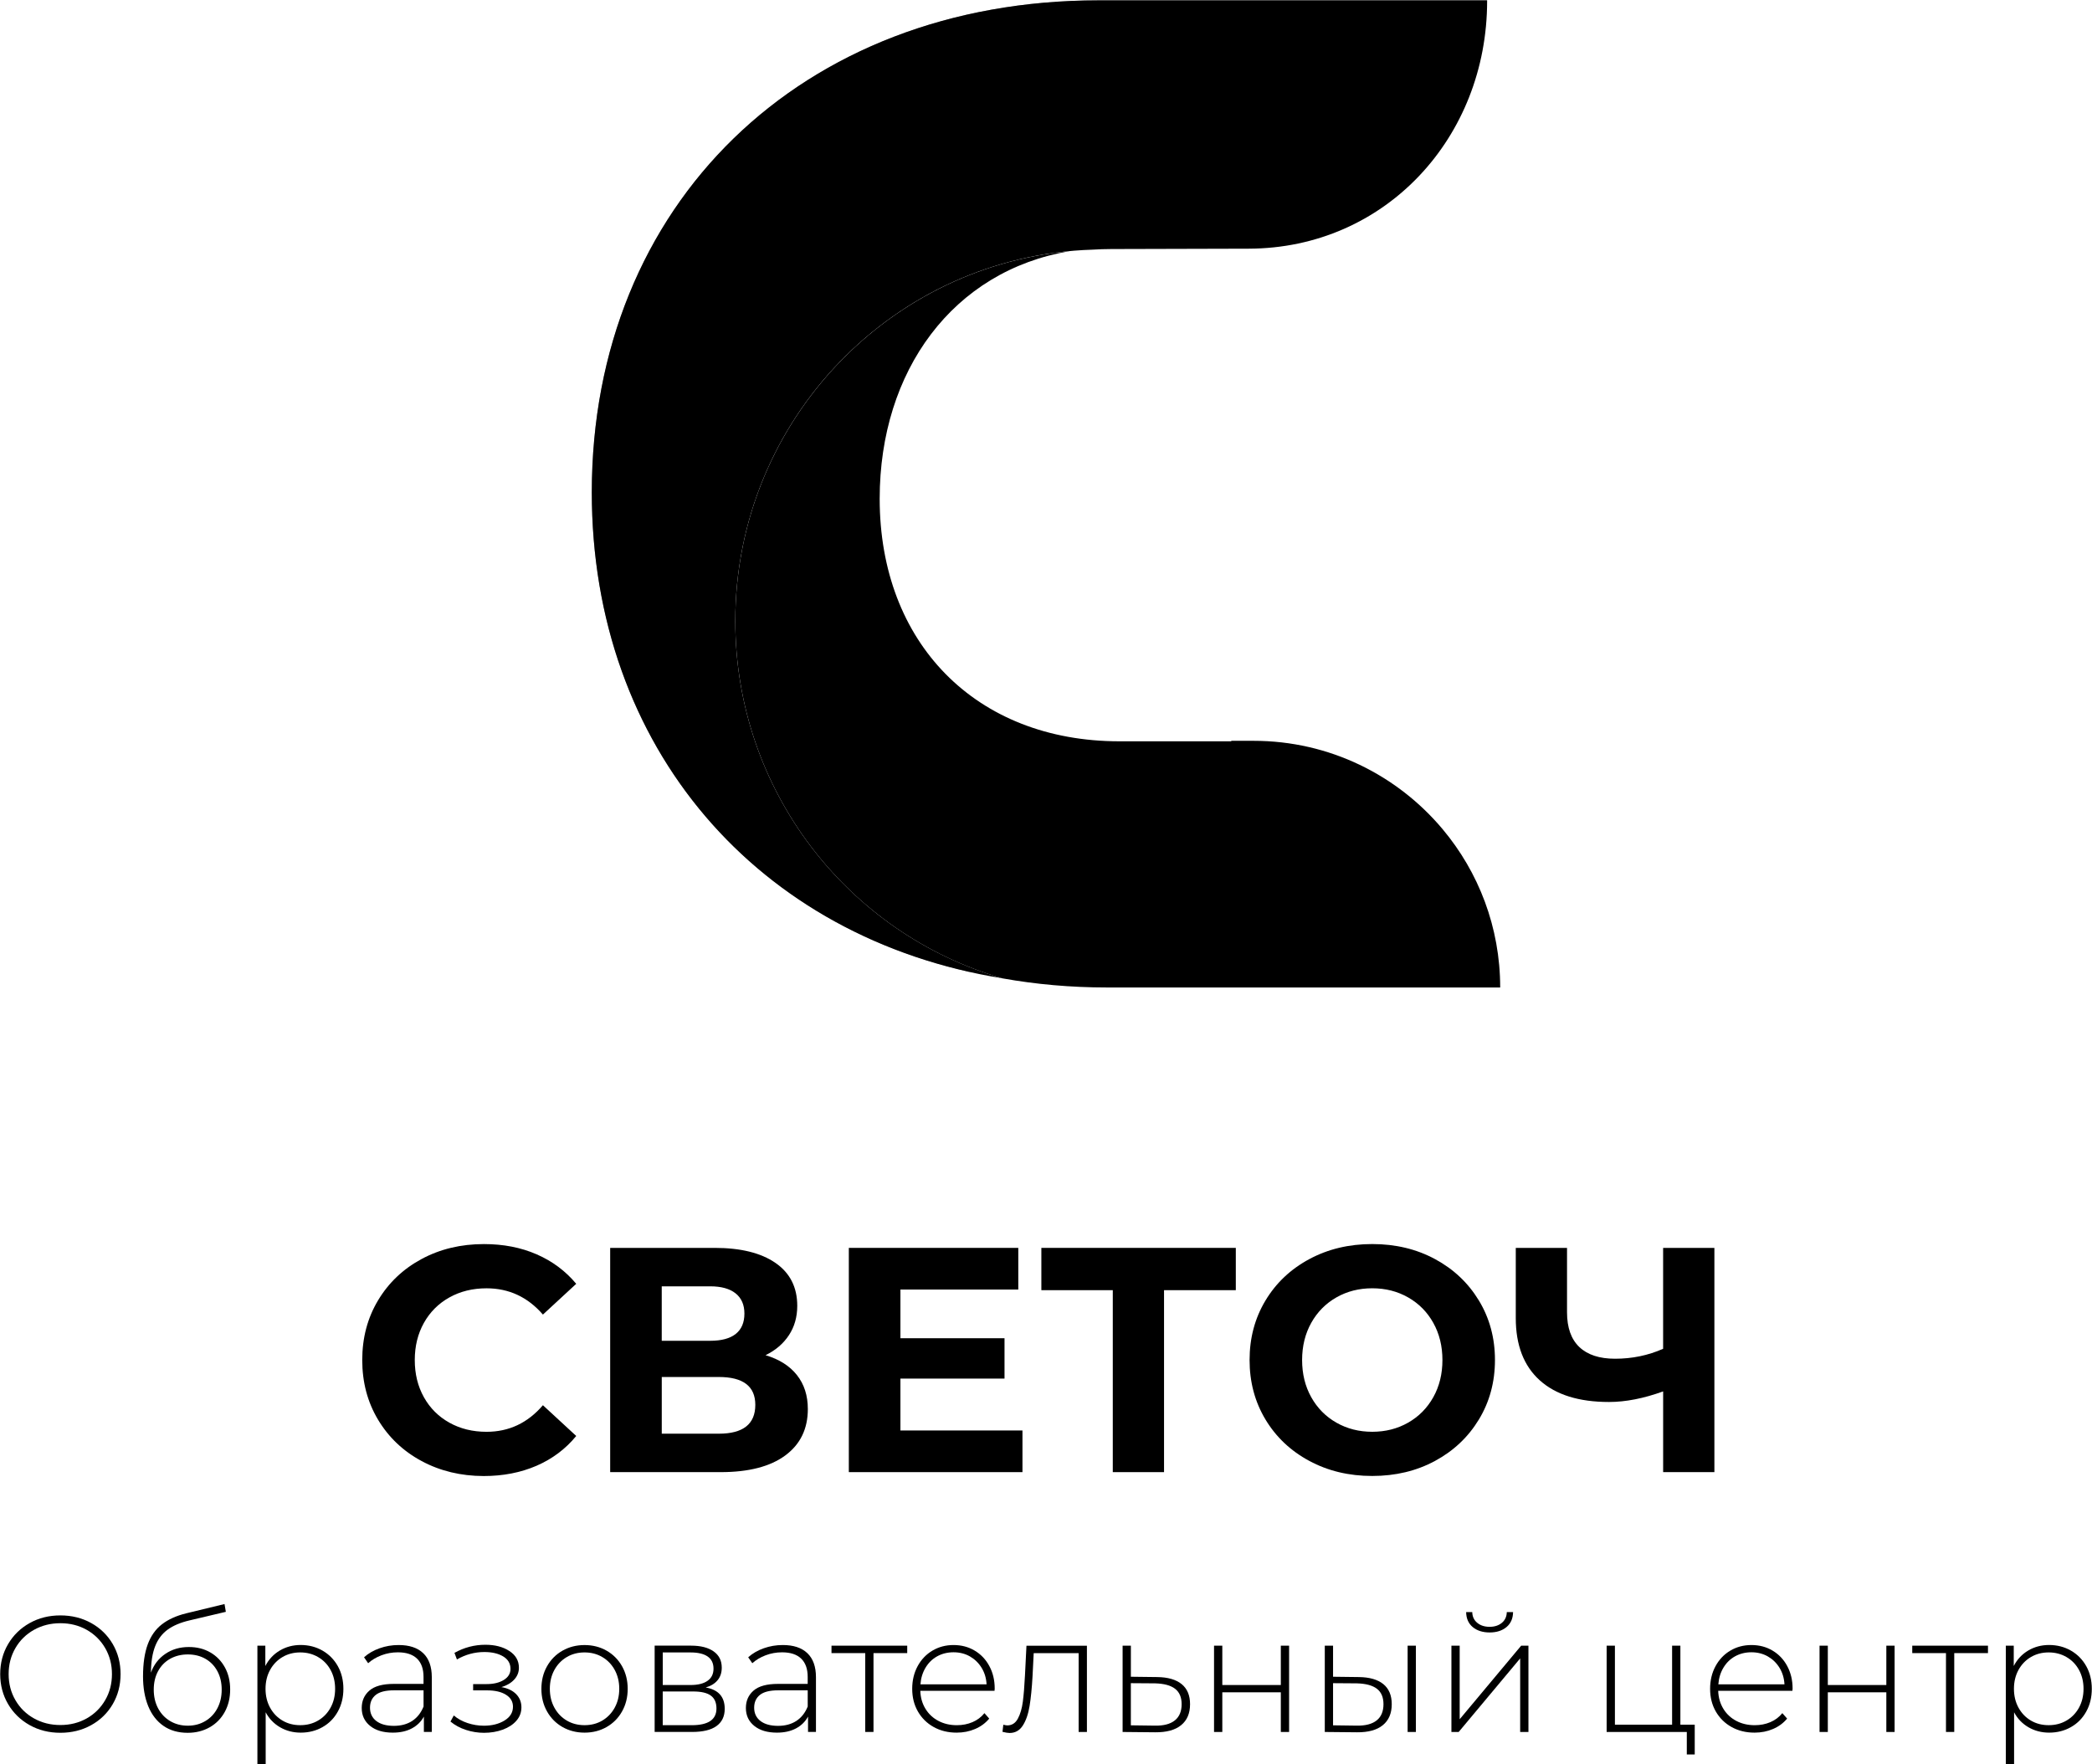
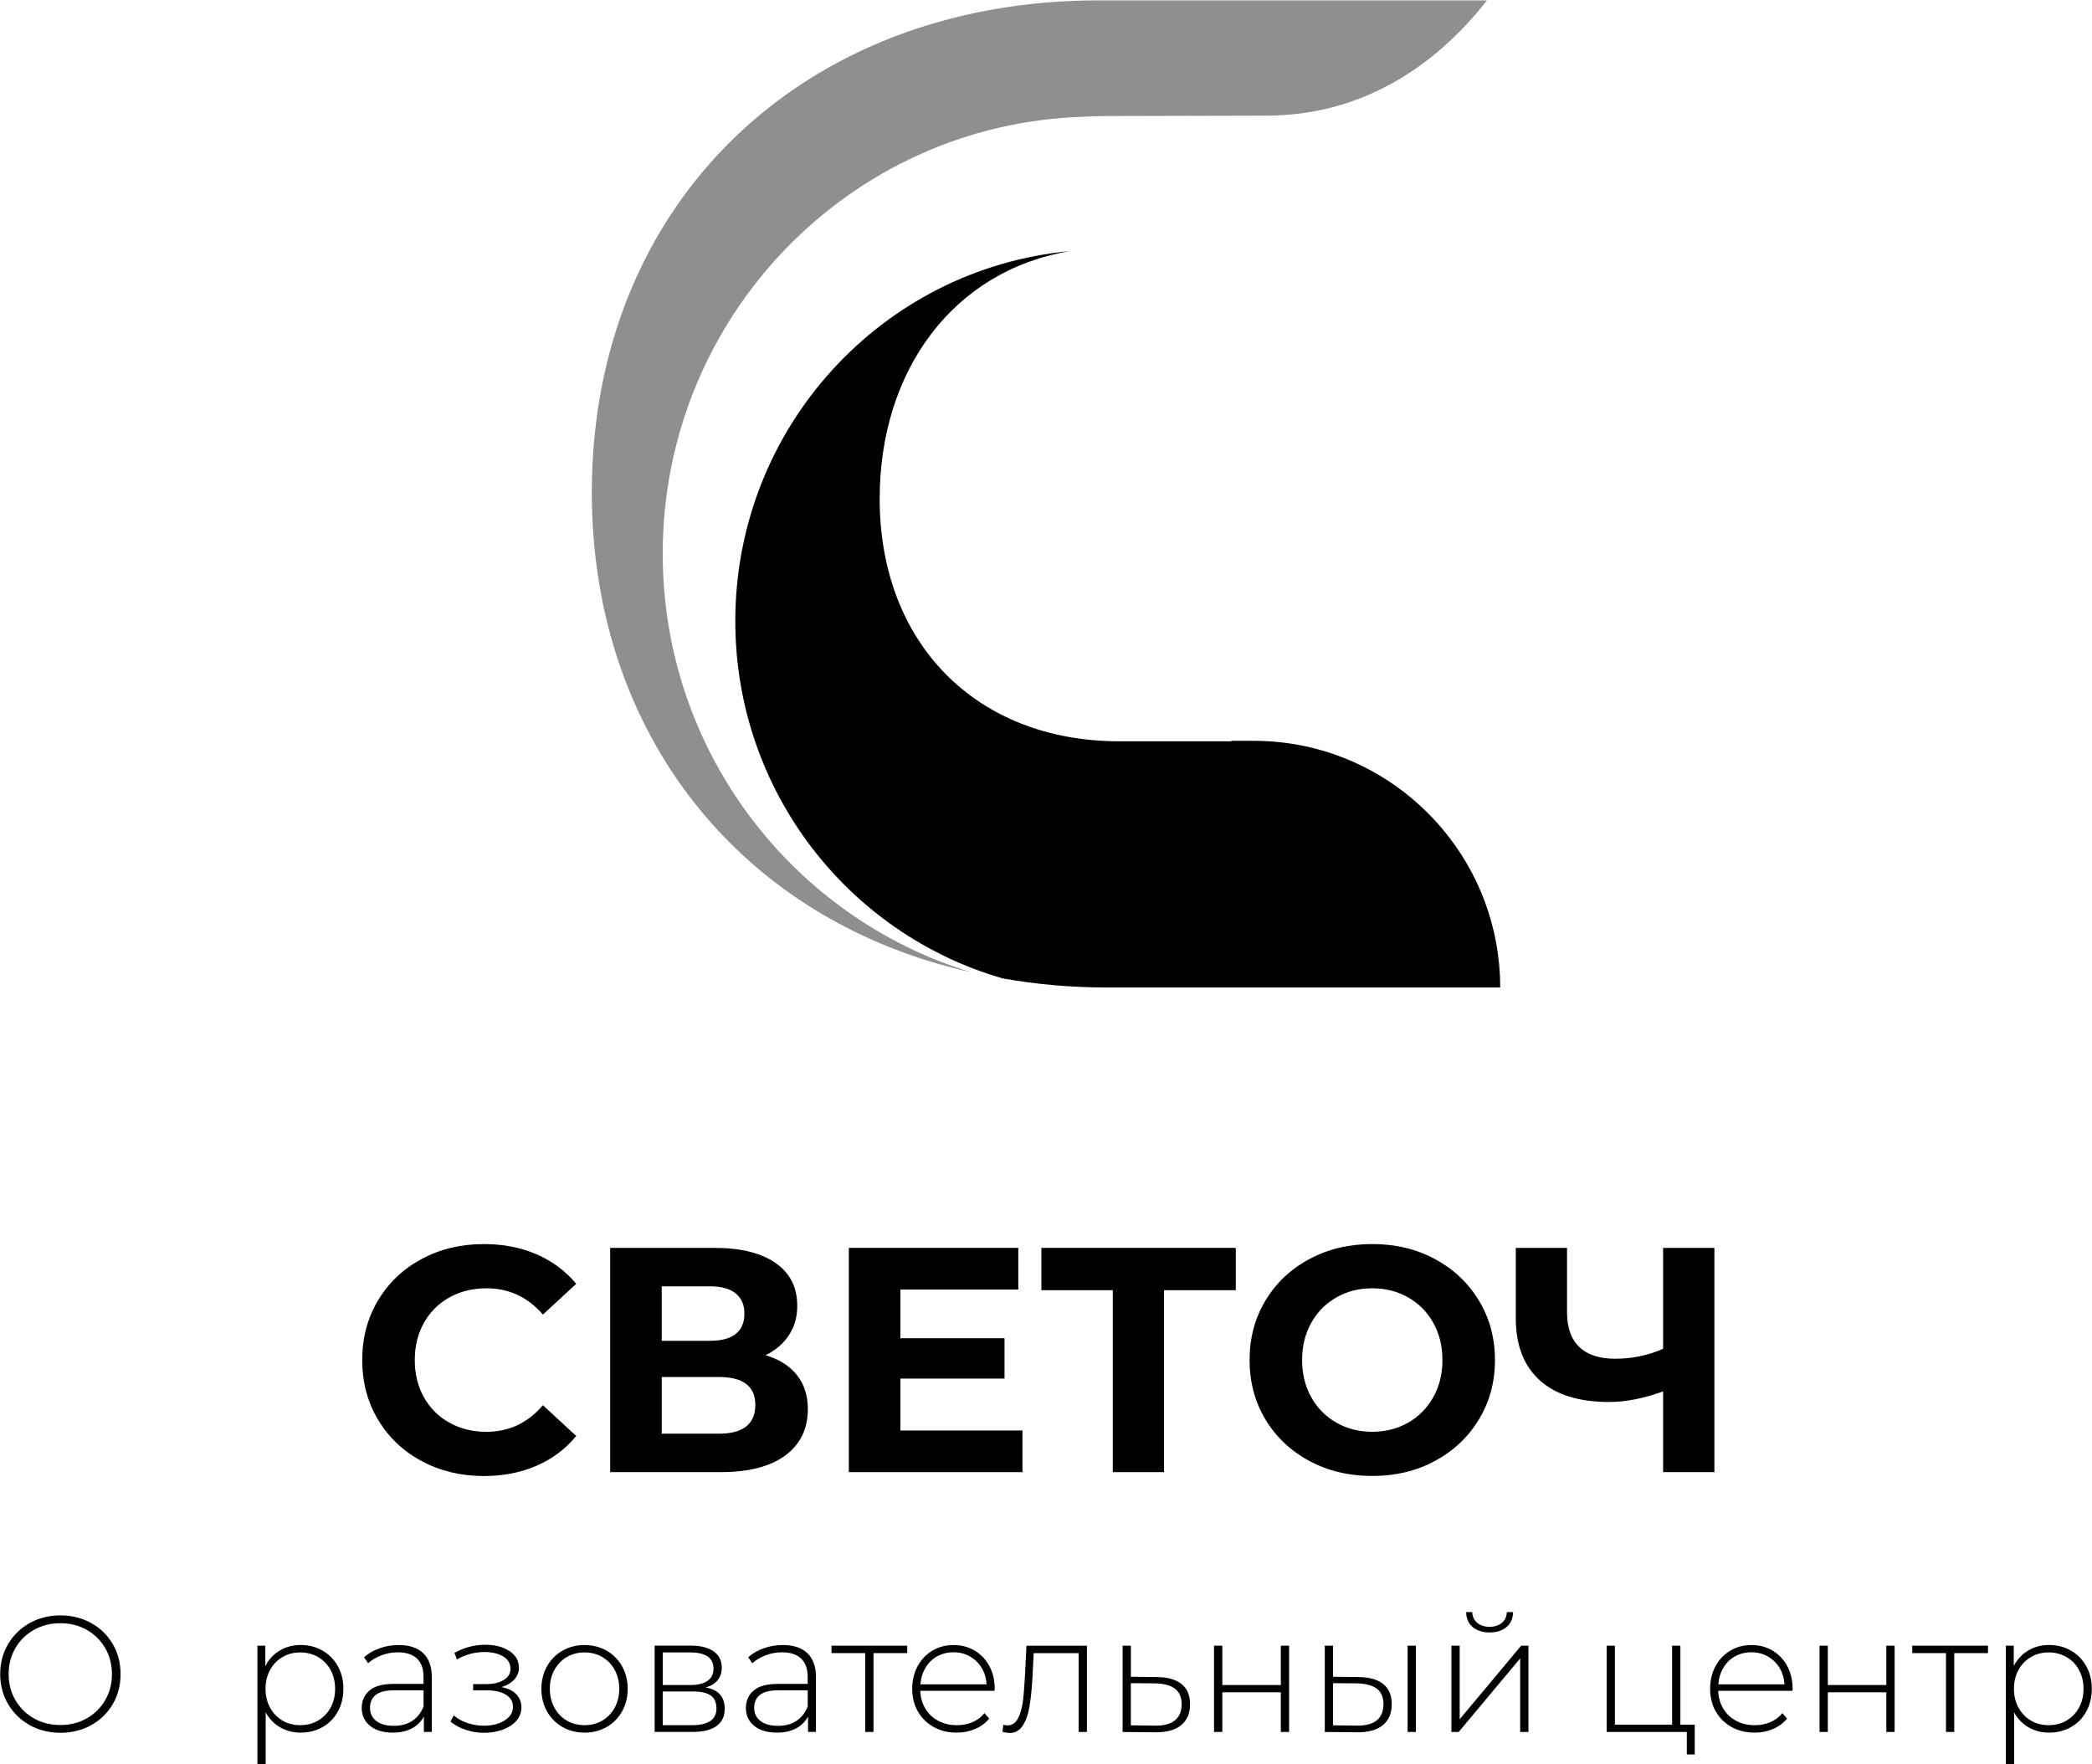
<svg xmlns="http://www.w3.org/2000/svg" width="8523" height="7187" viewBox="0 0 8523 7187" fill="none">
  <path d="M120.701 7028.11C83.401 7007.21 54.099 6978.61 32.799 6942.21C11.499 6905.81 0.799 6865.21 0.799 6820.31C0.799 6775.41 11.499 6734.81 32.799 6698.41C54.099 6662.01 83.401 6633.41 120.701 6612.51C158.001 6591.61 199.702 6581.21 246.002 6581.21C292.202 6581.21 333.999 6591.51 371.299 6612.21C408.599 6632.91 437.901 6661.41 459.201 6697.71C480.501 6734.11 491.201 6774.91 491.201 6820.31C491.201 6865.71 480.501 6906.51 459.201 6942.91C437.901 6979.31 408.599 7007.81 371.299 7028.41C333.999 7049.11 292.302 7059.41 246.002 7059.41C199.702 7059.41 158.001 7049.01 120.701 7028.11ZM353.1 7000.91C385 6982.91 410.102 6958.11 428.502 6926.51C446.902 6894.91 456.1 6859.51 456.1 6820.41C456.1 6781.41 446.902 6746.01 428.502 6714.31C410.102 6682.61 384.9 6657.91 353.1 6639.91C321.2 6621.91 285.502 6613.01 246.002 6613.01C206.502 6613.01 170.7 6622.01 138.6 6639.91C106.5 6657.91 81.199 6682.61 62.799 6714.31C44.399 6746.01 35.201 6781.31 35.201 6820.41C35.201 6859.51 44.399 6894.81 62.799 6926.51C81.199 6958.21 106.5 6983.01 138.6 7000.91C170.7 7018.91 206.502 7027.81 246.002 7027.81C285.502 7027.81 321.2 7018.81 353.1 7000.91Z" fill="black" />
-   <path d="M856.502 6731.81C881.902 6746.41 901.7 6766.71 916.1 6792.81C930.5 6818.81 937.701 6848.91 937.701 6883.01C937.701 6917.11 930.399 6947.51 915.799 6974.31C901.199 7001.01 880.802 7021.91 854.502 7036.91C828.202 7051.91 798.3 7059.51 764.6 7059.51C726 7059.51 693.1 7050.11 665.9 7031.21C638.7 7012.41 618.1 6985.61 603.9 6951.11C589.8 6916.51 582.701 6876.11 582.701 6829.91C582.701 6777.31 589.1 6733.81 601.9 6699.21C614.7 6664.61 633.999 6637.31 659.799 6617.41C685.599 6597.41 718.7 6582.51 759.1 6572.61L914.701 6534.91L920.1 6566.61L771.9 6601.61C735.5 6610.11 705.999 6622.61 683.299 6639.01C660.599 6655.41 643.7 6677.71 632.4 6706.01C621.2 6734.31 615.3 6770.51 614.9 6814.41C626.6 6782.11 646.102 6756.61 673.502 6738.01C700.902 6719.31 732.8 6710.01 769.1 6710.01C802.1 6709.91 831.102 6717.21 856.502 6731.81ZM836.6 7011.61C857.7 6999.01 874.101 6981.61 885.701 6959.41C897.401 6937.21 903.201 6911.91 903.201 6883.61C903.201 6855.31 897.401 6830.31 885.701 6808.51C874.001 6786.71 857.7 6769.91 836.9 6758.01C816 6746.11 792.101 6740.21 765.201 6740.21C738.301 6740.21 714.2 6746.21 693.1 6758.01C672 6769.91 655.6 6786.81 643.9 6808.51C632.2 6830.31 626.4 6855.31 626.4 6883.61C626.4 6911.91 632.2 6937.11 643.9 6959.41C655.6 6981.61 672 6999.01 693.1 7011.61C714.2 7024.21 738.201 7030.51 765.201 7030.51C791.701 7030.51 815.5 7024.21 836.6 7011.61Z" fill="black" />
  <path d="M1314.1 6724.71C1340.6 6740.01 1361.3 6761.11 1376.4 6788.01C1391.4 6814.91 1399 6845.71 1399 6880.31C1399 6914.91 1391.5 6945.71 1376.4 6972.91C1361.4 7000.11 1340.6 7021.21 1314.1 7036.21C1287.6 7051.31 1258 7058.81 1225.2 7058.81C1194.2 7058.81 1166.2 7051.51 1141 7036.91C1115.9 7022.31 1096.3 7002.01 1082.4 6975.91V7186.71H1048.7V6704.51H1081V6787.31C1094.9 6760.41 1114.5 6739.41 1139.9 6724.31C1165.3 6709.31 1193.7 6701.71 1225.1 6701.71C1258 6701.81 1287.6 6709.51 1314.1 6724.71ZM1295.9 7009.61C1317.5 6997.01 1334.4 6979.51 1346.8 6957.01C1359.1 6934.61 1365.3 6909.01 1365.3 6880.21C1365.3 6851.51 1359.1 6825.91 1346.8 6803.41C1334.5 6780.91 1317.5 6763.41 1295.9 6750.91C1274.3 6738.31 1250.1 6732.01 1223.2 6732.01C1196.3 6732.01 1172.1 6738.31 1150.8 6750.91C1129.5 6763.51 1112.6 6781.01 1100.3 6803.41C1088 6825.91 1081.8 6851.41 1081.8 6880.21C1081.8 6909.01 1088 6934.51 1100.3 6957.01C1112.6 6979.51 1129.5 6997.01 1150.8 7009.61C1172.1 7022.21 1196.2 7028.41 1223.2 7028.41C1250.1 7028.41 1274.4 7022.21 1295.9 7009.61Z" fill="black" />
  <path d="M1724.2 6735.11C1747.5 6757.31 1759.2 6790.01 1759.2 6833.11V7056.01H1726.9V6993.41C1715.7 7014.11 1699.3 7030.11 1677.8 7041.61C1656.3 7053.11 1630.4 7058.81 1600.3 7058.81C1561.2 7058.81 1530.3 7049.61 1507.7 7031.21C1485 7012.81 1473.7 6988.61 1473.7 6958.51C1473.7 6929.31 1484.1 6905.61 1505 6887.51C1525.9 6869.31 1559.2 6860.21 1605 6860.21H1725.5V6831.91C1725.5 6799.11 1716.6 6774.21 1698.9 6757.21C1681.2 6740.21 1655.2 6731.61 1621.1 6731.61C1597.8 6731.61 1575.4 6735.61 1554.1 6743.71C1532.8 6751.81 1514.7 6762.61 1499.9 6776.01L1483.1 6751.81C1500.6 6736.11 1521.7 6723.81 1546.4 6715.11C1571.1 6706.31 1596.9 6701.91 1623.8 6701.91C1667.4 6701.81 1700.9 6712.91 1724.2 6735.11ZM1679.5 7011.01C1699.9 6997.51 1715.3 6978.01 1725.6 6952.41V6886.41H1605.7C1571.1 6886.41 1546.1 6892.71 1530.6 6905.31C1515.1 6917.91 1507.4 6935.21 1507.4 6957.11C1507.4 6980.01 1515.9 6998.11 1533 7011.31C1550.1 7024.51 1574.1 7031.21 1605.1 7031.21C1634.2 7031.11 1659 7024.41 1679.5 7011.01Z" fill="black" />
  <path d="M2103.1 6902.21C2117.2 6916.81 2124.3 6934.71 2124.3 6955.71C2124.3 6976.41 2117.5 6994.61 2103.8 7010.31C2090.1 7026.01 2071.6 7038.11 2048.2 7046.71C2024.9 7055.21 1999.5 7059.51 1972.1 7059.51C1946.9 7059.51 1922.4 7055.61 1898.3 7047.71C1874.3 7039.91 1853.3 7028.51 1835.3 7013.71L1848.8 6988.81C1864.5 7002.31 1883.2 7012.61 1905 7019.81C1926.8 7027.01 1948.9 7030.61 1971.3 7030.61C2004.5 7030.61 2032.6 7023.51 2055.5 7009.41C2078.4 6995.31 2089.9 6976.51 2089.9 6953.21C2089.9 6932.61 2080.4 6916.31 2061.3 6904.41C2042.2 6892.51 2016.5 6886.61 1984.2 6886.61H1927.6V6861.01H1982.8C2011.1 6861.01 2034.3 6855.41 2052.5 6844.21C2070.7 6833.01 2079.8 6817.91 2079.8 6799.11C2079.8 6777.11 2069.8 6760.21 2049.8 6748.21C2029.8 6736.31 2004.3 6730.41 1973.4 6730.41C1933.9 6730.41 1896.6 6740.51 1861.6 6760.71L1851.5 6733.81C1891 6711.81 1933 6700.81 1977.4 6700.81C2016.4 6700.81 2049 6709.21 2075 6726.11C2101 6742.91 2114.1 6765.71 2114.1 6794.51C2114.1 6812.91 2107.6 6829.11 2094.6 6843.01C2081.6 6856.91 2064.3 6867.01 2042.7 6873.31C2068.8 6877.81 2088.9 6887.61 2103.1 6902.21Z" fill="black" />
  <path d="M2291.6 7035.91C2264.9 7020.71 2243.9 6999.41 2228.6 6972.31C2213.3 6945.21 2205.7 6914.51 2205.7 6880.41C2205.7 6846.31 2213.3 6815.61 2228.6 6788.51C2243.8 6761.41 2264.9 6740.11 2291.6 6724.91C2318.3 6709.71 2348.3 6702.01 2381.5 6702.01C2414.7 6702.01 2444.7 6709.71 2471.4 6724.91C2498.1 6740.21 2519.1 6761.41 2534.4 6788.51C2549.6 6815.71 2557.3 6846.31 2557.3 6880.41C2557.3 6914.51 2549.6 6945.21 2534.4 6972.31C2519.1 6999.51 2498.1 7020.71 2471.4 7035.91C2444.7 7051.21 2414.7 7058.81 2381.5 7058.81C2348.3 7058.81 2318.3 7051.11 2291.6 7035.91ZM2453.9 7009.61C2475.2 6997.01 2492 6979.51 2504.4 6957.01C2516.7 6934.61 2522.9 6909.01 2522.9 6880.21C2522.9 6851.51 2516.7 6825.91 2504.4 6803.41C2492.1 6780.91 2475.2 6763.41 2453.9 6750.91C2432.6 6738.31 2408.4 6732.01 2381.5 6732.01C2354.6 6732.01 2330.4 6738.31 2309.1 6750.91C2287.8 6763.51 2270.9 6781.01 2258.6 6803.41C2246.3 6825.91 2240.1 6851.41 2240.1 6880.21C2240.1 6909.01 2246.3 6934.51 2258.6 6957.01C2270.9 6979.51 2287.8 6997.01 2309.1 7009.61C2330.4 7022.21 2354.6 7028.41 2381.5 7028.41C2408.5 7028.41 2432.6 7022.21 2453.9 7009.61Z" fill="black" />
  <path d="M2952.6 6961.81C2952.6 6992.41 2941.5 7015.71 2919.3 7031.81C2897.1 7048.01 2863.7 7056.01 2819.3 7056.01H2667.1V6704.41H2815.3C2854.4 6704.41 2885 6712.11 2907.2 6727.71C2929.4 6743.21 2940.5 6765.31 2940.5 6794.01C2940.5 6814.71 2934.8 6831.81 2923.3 6845.51C2911.9 6859.21 2895.8 6869.01 2875.1 6874.81C2926.8 6883.91 2952.6 6912.81 2952.6 6961.81ZM2700.1 6864.81H2813.3C2843.4 6864.81 2866.5 6859.11 2882.7 6847.61C2898.9 6836.21 2906.9 6819.61 2906.9 6798.11C2906.9 6776.11 2898.9 6759.61 2883 6748.61C2867.1 6737.61 2843.8 6732.11 2813.3 6732.11H2700.1V6864.81ZM2918.9 6960.41C2918.9 6936.61 2911.3 6919.11 2896 6907.91C2880.7 6896.71 2856.7 6891.11 2823.9 6891.11H2700V7028.51H2818.5C2885.5 7028.41 2918.9 7005.81 2918.9 6960.41Z" fill="black" />
  <path d="M3289.3 6735.11C3312.6 6757.31 3324.3 6790.01 3324.3 6833.11V7056.01H3292V6993.41C3280.8 7014.11 3264.4 7030.11 3242.9 7041.61C3221.3 7053.01 3195.5 7058.81 3165.4 7058.81C3126.3 7058.81 3095.4 7049.61 3072.8 7031.21C3050.1 7012.81 3038.8 6988.61 3038.8 6958.51C3038.8 6929.31 3049.2 6905.61 3070.1 6887.51C3091 6869.31 3124.3 6860.21 3170.1 6860.21H3290.6V6831.91C3290.6 6799.11 3281.7 6774.21 3264 6757.21C3246.3 6740.11 3220.3 6731.61 3186.2 6731.61C3162.9 6731.61 3140.5 6735.61 3119.2 6743.71C3097.9 6751.81 3079.8 6762.61 3065 6776.01L3048.2 6751.81C3065.7 6736.11 3086.8 6723.81 3111.5 6715.11C3136.2 6706.31 3162 6701.91 3188.9 6701.91C3232.6 6701.81 3266 6712.91 3289.3 6735.11ZM3244.6 7011.01C3265 6997.51 3280.4 6978.01 3290.7 6952.41V6886.41H3170.8C3136.2 6886.41 3111.2 6892.71 3095.7 6905.31C3080.2 6917.91 3072.5 6935.21 3072.5 6957.11C3072.5 6980.01 3081 6998.11 3098.1 7011.31C3115.2 7024.51 3139.2 7031.21 3170.2 7031.21C3199.3 7031.11 3224.1 7024.41 3244.6 7011.01Z" fill="black" />
  <path d="M3696.1 6734.81H3558.7V7056.01H3525V6734.81H3387.6V6704.51H3696.1V6734.81Z" fill="black" />
  <path d="M4051.8 6888.41H3749.4C3750.3 6915.81 3757.3 6940.11 3770.3 6961.51C3783.3 6982.81 3800.9 6999.31 3823.2 7011.01C3845.4 7022.71 3870.4 7028.51 3898.3 7028.51C3921.2 7028.51 3942.4 7024.41 3961.9 7016.11C3981.5 7007.81 3997.7 6995.51 4010.7 6979.41L4030.2 7001.61C4014.9 7020.01 3995.7 7034.21 3972.6 7044.01C3949.5 7053.91 3924.4 7058.81 3897.5 7058.81C3862.5 7058.81 3831.3 7051.21 3803.9 7035.91C3776.5 7020.71 3755.1 6999.51 3739.6 6972.61C3724.1 6945.61 3716.4 6914.91 3716.4 6880.31C3716.4 6846.21 3723.7 6815.51 3738.3 6788.41C3752.9 6761.31 3773 6740.01 3798.6 6724.81C3824.2 6709.61 3852.9 6701.91 3884.8 6701.91C3916.7 6701.91 3945.3 6709.41 3970.7 6724.51C3996.1 6739.51 4016.1 6760.51 4030.6 6787.51C4045.2 6814.41 4052.5 6845.01 4052.5 6879.11L4051.8 6888.41ZM3818.1 6747.91C3798.3 6758.91 3782.5 6774.41 3770.6 6794.41C3758.7 6814.41 3751.8 6836.91 3750 6862.11H4019.4C4018.1 6837.01 4011.3 6814.51 3999.2 6794.71C3987.1 6774.91 3971.1 6759.51 3951.4 6748.21C3931.6 6737.01 3909.4 6731.41 3884.7 6731.41C3860 6731.51 3837.8 6737.01 3818.1 6747.91Z" fill="black" />
  <path d="M4428.2 6704.51V7056.11H4394.5V6734.91H4211.4L4206.7 6828.51C4204 6877.01 4199.9 6917.61 4194.6 6950.41C4189.2 6983.21 4180 7009.71 4167 7029.91C4154 7050.11 4136 7060.21 4113.1 7060.21C4106.4 7060.21 4096.7 7058.61 4084.2 7055.51L4087.6 7026.61C4094.8 7028.41 4100.2 7029.31 4103.8 7029.31C4122.7 7029.31 4137 7020.11 4146.9 7001.71C4156.8 6983.31 4163.5 6960.41 4167.1 6933.01C4170.7 6905.61 4173.6 6869.91 4175.8 6825.91L4181.9 6704.71H4428.2V6704.51Z" fill="black" />
  <path d="M4814.1 6861.11C4837 6879.81 4848.4 6907.01 4848.4 6942.91C4848.4 6980.21 4836.3 7008.71 4812 7028.41C4787.8 7048.21 4752.5 7057.81 4706.3 7057.41L4573.6 7056.11V6704.51H4607.3V6831.11L4714.4 6832.41C4758 6832.91 4791.2 6842.51 4814.1 6861.11ZM4786.5 7008.91C4804.9 6994.11 4814.1 6972.11 4814.1 6942.91C4814.1 6914.61 4805.1 6893.61 4787.1 6879.91C4769.2 6866.21 4742 6858.91 4705.6 6858.01L4607.2 6857.31V7029.01L4705.6 7030.31C4741.2 7030.91 4768.1 7023.71 4786.5 7008.91Z" fill="black" />
  <path d="M4946.1 6704.51H4979.8V6864.81H5218.2V6704.51H5251.9V7056.11H5218.2V6894.51H4979.8V7056.11H4946.1V6704.51Z" fill="black" />
  <path d="M5635.8 6861.11C5658.7 6879.81 5670.1 6907.01 5670.1 6942.91C5670.1 6980.21 5658 7008.71 5633.7 7028.41C5609.5 7048.21 5574.4 7057.81 5528.6 7057.41L5397.3 7056.11V6704.51H5431V6831.11L5536.1 6832.41C5579.6 6832.91 5612.9 6842.51 5635.8 6861.11ZM5608.8 7008.91C5627.2 6994.11 5636.4 6972.11 5636.4 6942.91C5636.4 6914.61 5627.4 6893.61 5609.5 6879.91C5591.5 6866.21 5564.1 6858.91 5527.3 6858.01L5431 6857.31V7029.01L5527.3 7030.31C5563.2 7030.91 5590.4 7023.71 5608.8 7008.91ZM5734.8 6704.51H5768.5V7056.11H5734.8V6704.51Z" fill="black" />
  <path d="M5913.2 6704.51H5946.9V7004.21L6197.4 6704.51H6227V7056.11H6193.3V6756.41L5942.8 7056.11H5913.2V6704.51ZM6000.1 6628.81C5982.6 6614.21 5973.6 6593.91 5973.2 6567.81H5998.1C5998.5 6586.21 6005.4 6600.81 6018.6 6611.61C6031.8 6622.41 6048.6 6627.71 6068.8 6627.71C6089 6627.71 6105.6 6622.31 6118.6 6611.61C6131.6 6600.81 6138.4 6586.21 6138.8 6567.81H6164.4C6164 6593.81 6155 6614.21 6137.5 6628.81C6120 6643.41 6097.1 6650.71 6068.8 6650.71C6040.5 6650.61 6017.6 6643.31 6000.1 6628.81Z" fill="black" />
  <path d="M6904.5 7026.41V7147.71H6872.2V7056.11H6545.6V6704.51H6579.3V7026.41H6812.3V6704.51H6846V7026.41H6904.5Z" fill="black" />
  <path d="M7302.5 6888.41H7000.1C7001 6915.81 7008 6940.11 7021 6961.51C7034 6982.81 7051.6 6999.31 7073.9 7011.01C7096.1 7022.71 7121.1 7028.51 7149 7028.51C7171.9 7028.51 7193.1 7024.41 7212.6 7016.11C7232.2 7007.81 7248.4 6995.51 7261.4 6979.41L7280.9 7001.61C7265.6 7020.01 7246.4 7034.21 7223.3 7044.01C7200.2 7053.91 7175.1 7058.81 7148.2 7058.81C7113.2 7058.81 7082 7051.21 7054.6 7035.91C7027.2 7020.71 7005.8 6999.51 6990.3 6972.61C6974.8 6945.61 6967.1 6914.91 6967.1 6880.31C6967.1 6846.21 6974.4 6815.51 6989 6788.41C7003.6 6761.31 7023.7 6740.01 7049.3 6724.81C7074.9 6709.61 7103.6 6701.91 7135.5 6701.91C7167.4 6701.91 7196 6709.41 7221.4 6724.51C7246.8 6739.51 7266.8 6760.51 7281.3 6787.51C7295.8 6814.51 7303.2 6845.01 7303.2 6879.11L7302.5 6888.41ZM7068.8 6747.91C7049 6758.91 7033.2 6774.41 7021.3 6794.41C7009.4 6814.41 7002.5 6836.91 7000.7 6862.11H7270.1C7268.8 6837.01 7262 6814.51 7249.9 6794.71C7237.8 6774.91 7221.8 6759.51 7202.1 6748.21C7182.3 6737.01 7160.1 6731.41 7135.4 6731.41C7110.7 6731.41 7088.6 6737.01 7068.8 6747.91Z" fill="black" />
  <path d="M7413 6704.51H7446.7V6864.81H7685.1V6704.51H7718.8V7056.11H7685.1V6894.51H7446.7V7056.11H7413V6704.51Z" fill="black" />
  <path d="M8099.2 6734.81H7961.8V7056.01H7928.1V6734.81H7790.7V6704.51H8099.2V6734.81Z" fill="black" />
  <path d="M8437.3 6724.71C8463.8 6740.01 8484.5 6761.11 8499.6 6788.01C8514.6 6814.91 8522.2 6845.71 8522.2 6880.31C8522.2 6914.91 8514.7 6945.71 8499.6 6972.91C8484.6 7000.11 8463.8 7021.21 8437.3 7036.21C8410.8 7051.31 8381.2 7058.81 8348.4 7058.81C8317.4 7058.81 8289.4 7051.51 8264.2 7036.91C8239.1 7022.31 8219.5 7002.01 8205.6 6975.91V7186.71H8171.9V6704.51H8204.2V6787.31C8218.1 6760.41 8237.7 6739.41 8263.1 6724.31C8288.5 6709.31 8316.9 6701.71 8348.3 6701.71C8381.2 6701.81 8410.8 6709.51 8437.3 6724.71ZM8419.1 7009.61C8440.7 6997.01 8457.6 6979.51 8470 6957.01C8482.3 6934.61 8488.5 6909.01 8488.5 6880.21C8488.5 6851.51 8482.3 6825.91 8470 6803.41C8457.7 6780.91 8440.7 6763.41 8419.1 6750.91C8397.5 6738.31 8373.3 6732.01 8346.4 6732.01C8319.5 6732.01 8295.3 6738.31 8274 6750.91C8252.7 6763.51 8235.8 6781.01 8223.5 6803.41C8211.2 6825.91 8205 6851.41 8205 6880.21C8205 6909.01 8211.2 6934.51 8223.5 6957.01C8235.8 6979.51 8252.7 6997.01 8274 7009.61C8295.3 7022.21 8319.4 7028.41 8346.4 7028.41C8373.3 7028.41 8397.6 7022.21 8419.1 7009.61Z" fill="black" />
  <path d="M1717.9 5952.51C1642.6 5912.11 1583.5 5855.91 1540.4 5784.21C1497.3 5712.41 1475.8 5631.31 1475.8 5540.81C1475.8 5450.31 1497.3 5369.21 1540.4 5297.41C1583.5 5225.61 1642.6 5169.51 1717.9 5129.11C1793.2 5088.61 1877.8 5068.41 1971.7 5068.41C2050.9 5068.41 2122.4 5082.31 2186.4 5110.21C2250.4 5138.11 2304.1 5178.11 2347.6 5230.31L2211.9 5355.61C2150.1 5284.31 2073.6 5248.61 1982.2 5248.61C1925.6 5248.61 1875.2 5261.01 1830.8 5285.81C1786.4 5310.61 1751.8 5345.21 1727 5389.51C1702.2 5433.91 1689.8 5484.41 1689.8 5540.91C1689.8 5597.51 1702.2 5647.91 1727 5692.31C1751.8 5736.71 1786.4 5771.21 1830.8 5796.01C1875.2 5820.81 1925.6 5833.21 1982.2 5833.21C2073.6 5833.21 2150.1 5797.11 2211.9 5724.91L2347.6 5850.21C2304.1 5903.31 2250.1 5943.71 2185.8 5971.61C2121.4 5999.41 2049.6 6013.41 1970.5 6013.41C1877.4 6013.21 1793.2 5992.91 1717.9 5952.51Z" fill="black" />
  <path d="M3246.8 5602.11C3276.4 5639.51 3291.2 5685.61 3291.2 5740.41C3291.2 5821.31 3260.5 5884.41 3199.2 5929.61C3137.9 5974.81 3050.2 5997.51 2936.2 5997.51H2485.9V5083.91H2911.4C3017.5 5083.91 3100.2 5104.31 3159.4 5145.21C3218.6 5186.11 3248.1 5244.41 3248.1 5320.11C3248.1 5365.31 3236.8 5405.21 3214.2 5439.51C3191.6 5473.91 3159.8 5501.11 3118.9 5521.11C3174.6 5537.71 3217.3 5564.71 3246.8 5602.11ZM2696.1 5462.41H2893.2C2939.3 5462.41 2974.1 5453.11 2997.6 5434.31C3021.1 5415.61 3032.8 5388.01 3032.8 5351.41C3032.8 5315.71 3020.8 5288.31 2996.9 5269.21C2973 5250.11 2938.4 5240.51 2893.1 5240.51H2696V5462.41H2696.1ZM3077.2 5723.41C3077.2 5647.71 3027.6 5609.91 2928.4 5609.91H2696.1V5840.91H2928.4C3027.6 5840.91 3077.2 5801.71 3077.2 5723.41Z" fill="black" />
  <path d="M4165.6 5827.81V5997.51H3458.2V5083.91H4148.6V5253.61H3668.4V5452.01H4092.5V5616.41H3668.4V5827.81H4165.6Z" fill="black" />
  <path d="M5034.8 5256.21H4742.4V5997.51H4533.6V5256.21H4242.6V5083.91H5034.8V5256.21Z" fill="black" />
  <path d="M5334.3 5951.81C5258.2 5910.91 5198.6 5854.61 5155.5 5782.81C5112.4 5711.01 5090.9 5630.31 5090.9 5540.71C5090.9 5451.11 5112.4 5370.41 5155.5 5298.61C5198.6 5226.81 5258.2 5170.51 5334.3 5129.61C5410.4 5088.71 5495.9 5068.31 5590.7 5068.31C5685.5 5068.31 5770.8 5088.71 5846.5 5129.61C5922.2 5170.51 5981.8 5226.81 6025.3 5298.61C6068.8 5370.41 6090.6 5451.11 6090.6 5540.71C6090.6 5630.31 6068.8 5711.01 6025.3 5782.81C5981.8 5854.61 5922.2 5910.91 5846.5 5951.81C5770.8 5992.71 5685.5 6013.11 5590.7 6013.11C5495.9 6013.21 5410.4 5992.71 5334.3 5951.81ZM5736.9 5795.91C5780.4 5771.11 5814.6 5736.51 5839.4 5692.21C5864.2 5647.81 5876.6 5597.41 5876.6 5540.81C5876.6 5484.31 5864.2 5433.81 5839.4 5389.41C5814.6 5345.01 5780.4 5310.51 5736.9 5285.71C5693.4 5260.91 5644.7 5248.51 5590.7 5248.51C5536.7 5248.51 5488 5260.91 5444.5 5285.71C5401 5310.51 5366.9 5345.11 5342.1 5389.41C5317.3 5433.81 5304.9 5484.31 5304.9 5540.81C5304.9 5597.41 5317.3 5647.81 5342.1 5692.21C5366.9 5736.61 5401 5771.11 5444.5 5795.91C5488 5820.71 5536.7 5833.11 5590.7 5833.11C5644.7 5833.11 5693.4 5820.71 5736.9 5795.91Z" fill="black" />
  <path d="M6984.6 5083.91V5997.51H6775.8V5668.61C6696.6 5697.31 6623.1 5711.71 6555.2 5711.71C6432.5 5711.71 6338.6 5682.31 6273.3 5623.61C6208 5564.91 6175.4 5480.31 6175.4 5369.81V5084.01H6384.2V5346.31C6384.2 5408.91 6401 5456.11 6434.4 5487.91C6467.9 5519.71 6516.4 5535.51 6579.9 5535.51C6649.5 5535.51 6714.8 5522.01 6775.7 5495.01V5083.91H6984.6Z" fill="black" />
  <path d="M6111.9 4023.01H4509.6C4362.2 4023.01 4220.4 4010.21 4084.8 3986.01C4084.5 3986.01 4083.8 3986.01 4083.5 3985.71C3455.3 3803.91 2995.7 3221.51 2995.7 2530.11C2995.7 1741.41 3594.4 1093.81 4358.9 1023.11C3883 1102.41 3583.9 1510.21 3583.9 2031.91C3583.9 2618.51 3974.7 3020.11 4561 3020.11H5016.3V3018.11H5107C5416.5 3018.11 5693 3158.31 5877.4 3378.11C6023.8 3552.61 6111.9 3777.61 6111.9 4023.01Z" fill="black" />
-   <path d="M4475.5 1.41H6058.7V4.11C6058.7 560.31 5643.9 1011.61 5087.7 1013.11L4527.4 1014.61C4501.5 1014.61 4476.1 1015.61 4451 1017.11C3643 1042.21 2995.6 1709.71 2995.6 2530.11C2995.6 3221.81 3456 3804.81 4084.7 3985.81C3087.4 3824.81 2411 3046.91 2411 2006.01C2411.1 832.51 3264.7 1.41 4475.5 1.41Z" fill="black" />
  <path opacity="0.44" d="M2411.1 2006.01C2411.1 832.611 3264.7 1.511 4475.6 1.511H6058.1C5841.5 278.611 5540.5 470.111 5161.5 471.111L4502.3 472.811C4471.8 472.811 4442 474.011 4412.4 475.811C3461.8 505.311 2700 1290.71 2700 2255.91C2700 3060.51 3229.6 3739.71 3956.3 3960.81C3029.9 3755.91 2411.1 3001.41 2411.1 2006.01Z" fill="black" />
</svg>